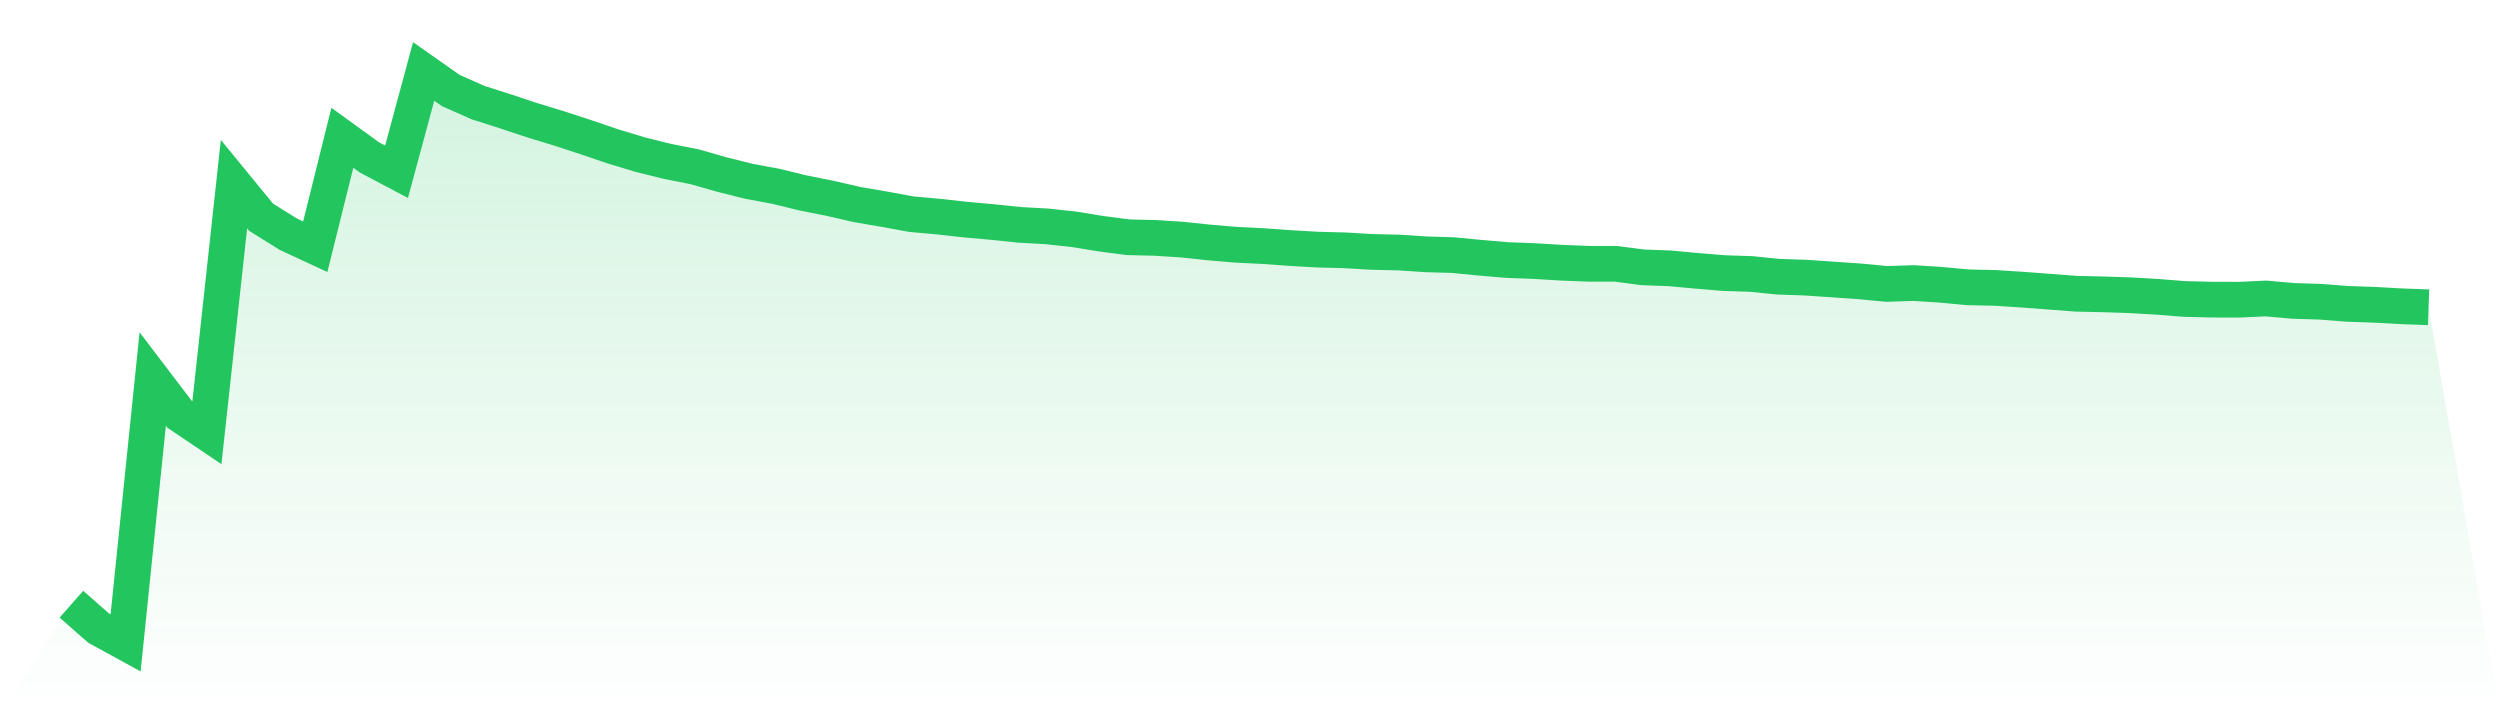
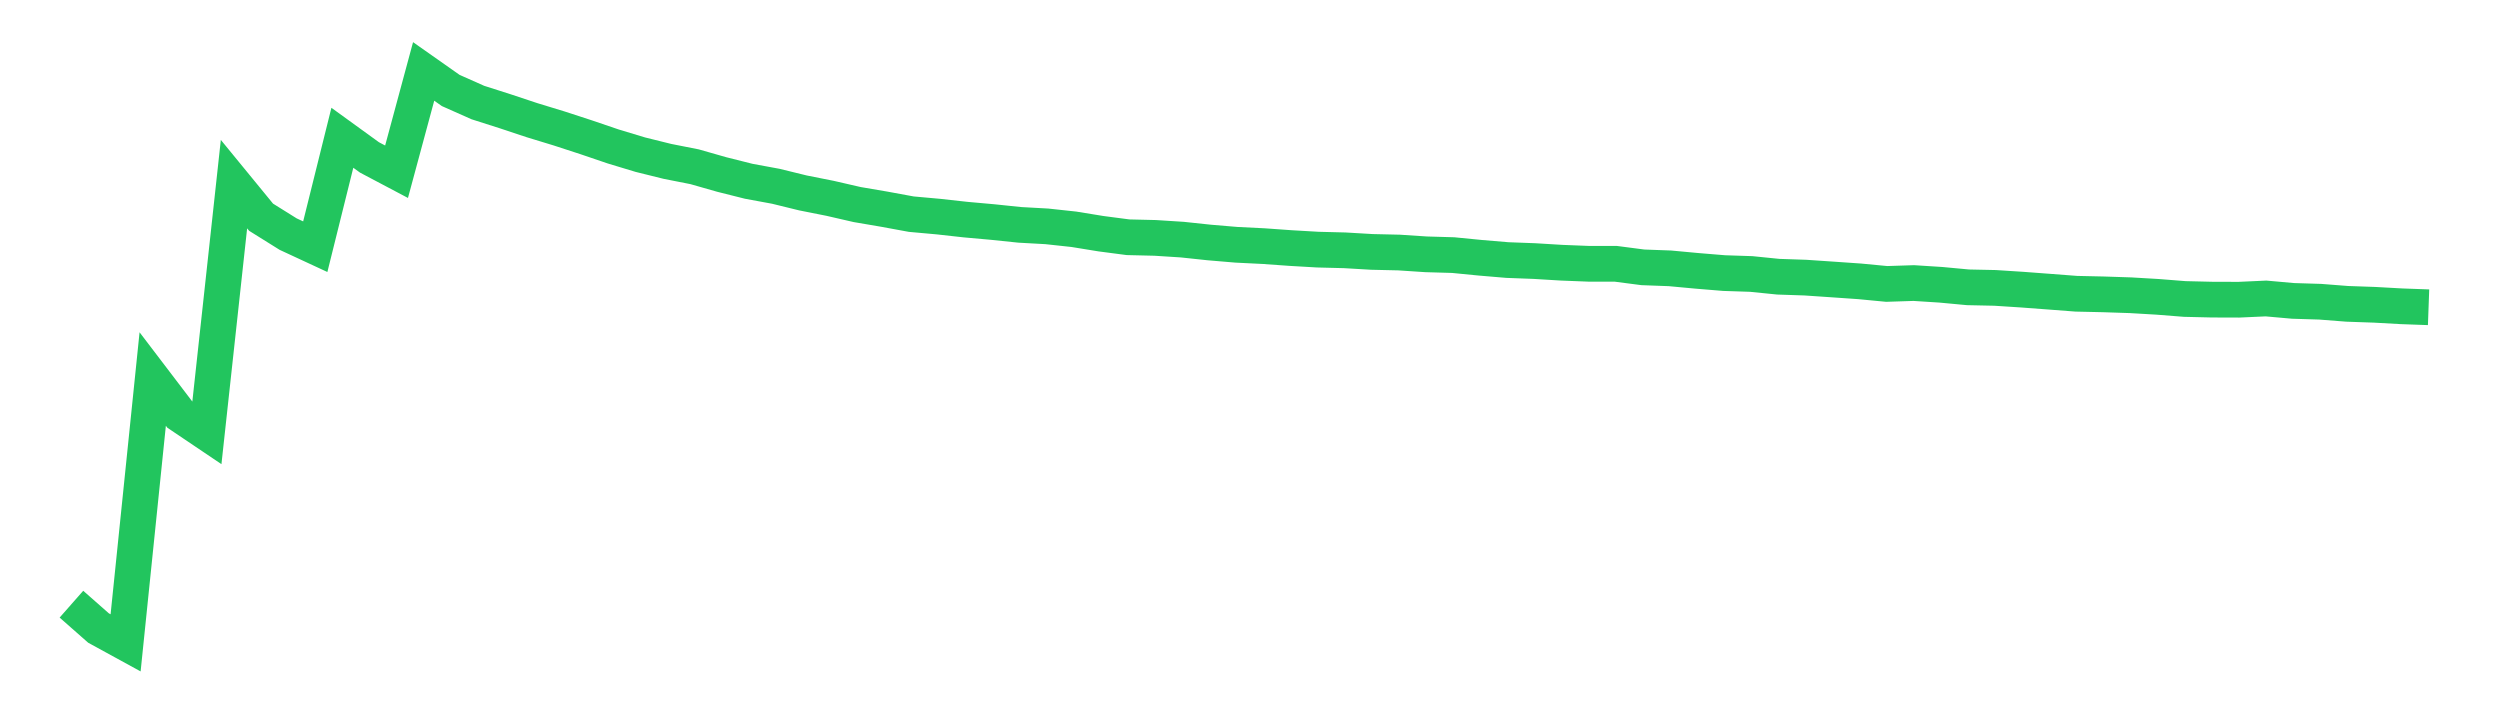
<svg xmlns="http://www.w3.org/2000/svg" viewBox="0 0 140 40">
  <defs>
    <linearGradient id="gradient" x1="0" x2="0" y1="0" y2="1">
      <stop offset="0%" stop-color="#22c55e" stop-opacity="0.2" />
      <stop offset="100%" stop-color="#22c55e" stop-opacity="0" />
    </linearGradient>
  </defs>
-   <path d="M4,33.834 L4,33.834 L5.517,35.17 L7.034,36 L8.552,21.225 L10.069,23.217 L11.586,24.239 L13.103,10.311 L14.621,12.164 L16.138,13.111 L17.655,13.815 L19.172,7.715 L20.69,8.815 L22.207,9.617 L23.724,4 L25.241,5.067 L26.759,5.742 L28.276,6.226 L29.793,6.73 L31.31,7.193 L32.828,7.688 L34.345,8.204 L35.862,8.662 L37.379,9.038 L38.897,9.338 L40.414,9.771 L41.931,10.152 L43.448,10.432 L44.966,10.804 L46.483,11.106 L48,11.455 L49.517,11.714 L51.034,11.993 L52.552,12.13 L54.069,12.298 L55.586,12.434 L57.103,12.592 L58.621,12.676 L60.138,12.84 L61.655,13.087 L63.172,13.286 L64.69,13.322 L66.207,13.419 L67.724,13.58 L69.241,13.708 L70.759,13.783 L72.276,13.891 L73.793,13.979 L75.31,14.018 L76.828,14.107 L78.345,14.142 L79.862,14.242 L81.379,14.286 L82.897,14.435 L84.414,14.563 L85.931,14.62 L87.448,14.712 L88.966,14.772 L90.483,14.773 L92,14.971 L93.517,15.027 L95.034,15.168 L96.552,15.293 L98.069,15.343 L99.586,15.496 L101.103,15.547 L102.621,15.65 L104.138,15.755 L105.655,15.9 L107.172,15.851 L108.69,15.948 L110.207,16.09 L111.724,16.122 L113.241,16.22 L114.759,16.334 L116.276,16.45 L117.793,16.484 L119.31,16.534 L120.828,16.623 L122.345,16.743 L123.862,16.779 L125.379,16.784 L126.897,16.715 L128.414,16.85 L129.931,16.897 L131.448,17.015 L132.966,17.068 L134.483,17.152 L136,17.207 L140,40 L0,40 z" fill="url(#gradient)" />
  <path d="M4,33.834 L4,33.834 L5.517,35.17 L7.034,36 L8.552,21.225 L10.069,23.217 L11.586,24.239 L13.103,10.311 L14.621,12.164 L16.138,13.111 L17.655,13.815 L19.172,7.715 L20.69,8.815 L22.207,9.617 L23.724,4 L25.241,5.067 L26.759,5.742 L28.276,6.226 L29.793,6.73 L31.31,7.193 L32.828,7.688 L34.345,8.204 L35.862,8.662 L37.379,9.038 L38.897,9.338 L40.414,9.771 L41.931,10.152 L43.448,10.432 L44.966,10.804 L46.483,11.106 L48,11.455 L49.517,11.714 L51.034,11.993 L52.552,12.13 L54.069,12.298 L55.586,12.434 L57.103,12.592 L58.621,12.676 L60.138,12.84 L61.655,13.087 L63.172,13.286 L64.69,13.322 L66.207,13.419 L67.724,13.58 L69.241,13.708 L70.759,13.783 L72.276,13.891 L73.793,13.979 L75.31,14.018 L76.828,14.107 L78.345,14.142 L79.862,14.242 L81.379,14.286 L82.897,14.435 L84.414,14.563 L85.931,14.62 L87.448,14.712 L88.966,14.772 L90.483,14.773 L92,14.971 L93.517,15.027 L95.034,15.168 L96.552,15.293 L98.069,15.343 L99.586,15.496 L101.103,15.547 L102.621,15.65 L104.138,15.755 L105.655,15.9 L107.172,15.851 L108.69,15.948 L110.207,16.09 L111.724,16.122 L113.241,16.22 L114.759,16.334 L116.276,16.45 L117.793,16.484 L119.31,16.534 L120.828,16.623 L122.345,16.743 L123.862,16.779 L125.379,16.784 L126.897,16.715 L128.414,16.85 L129.931,16.897 L131.448,17.015 L132.966,17.068 L134.483,17.152 L136,17.207" fill="none" stroke="#22c55e" stroke-width="2" />
</svg>